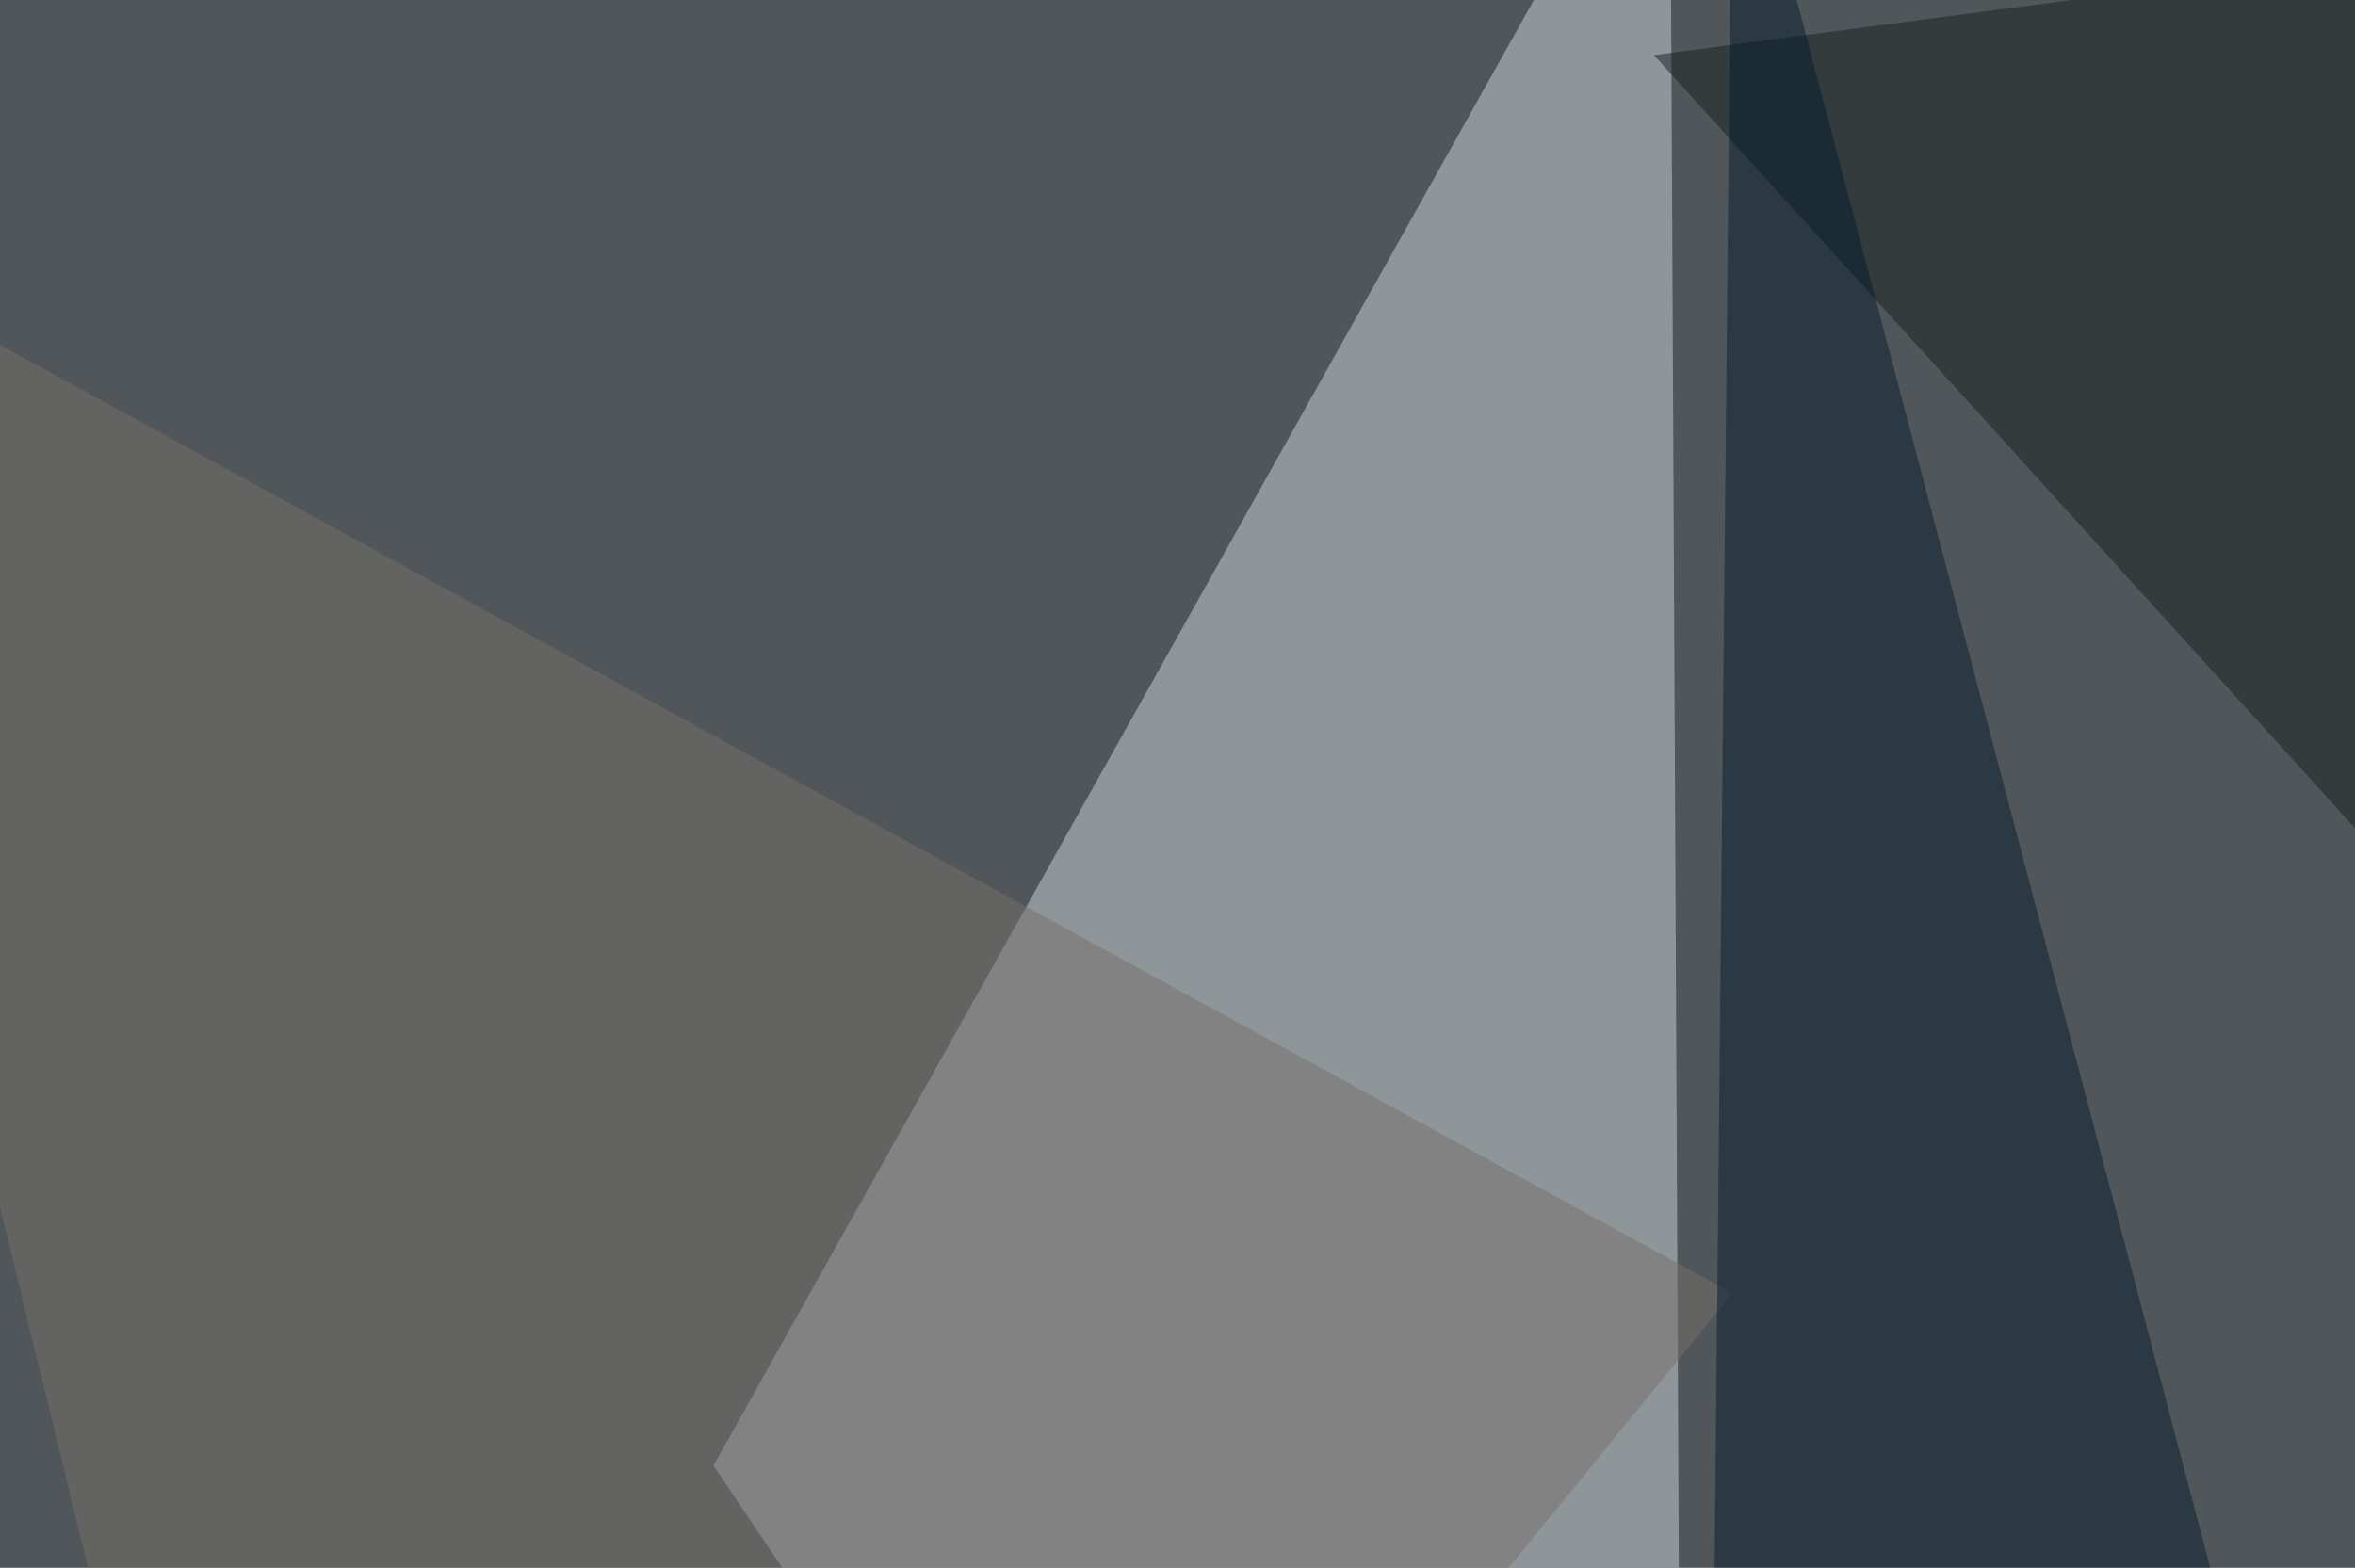
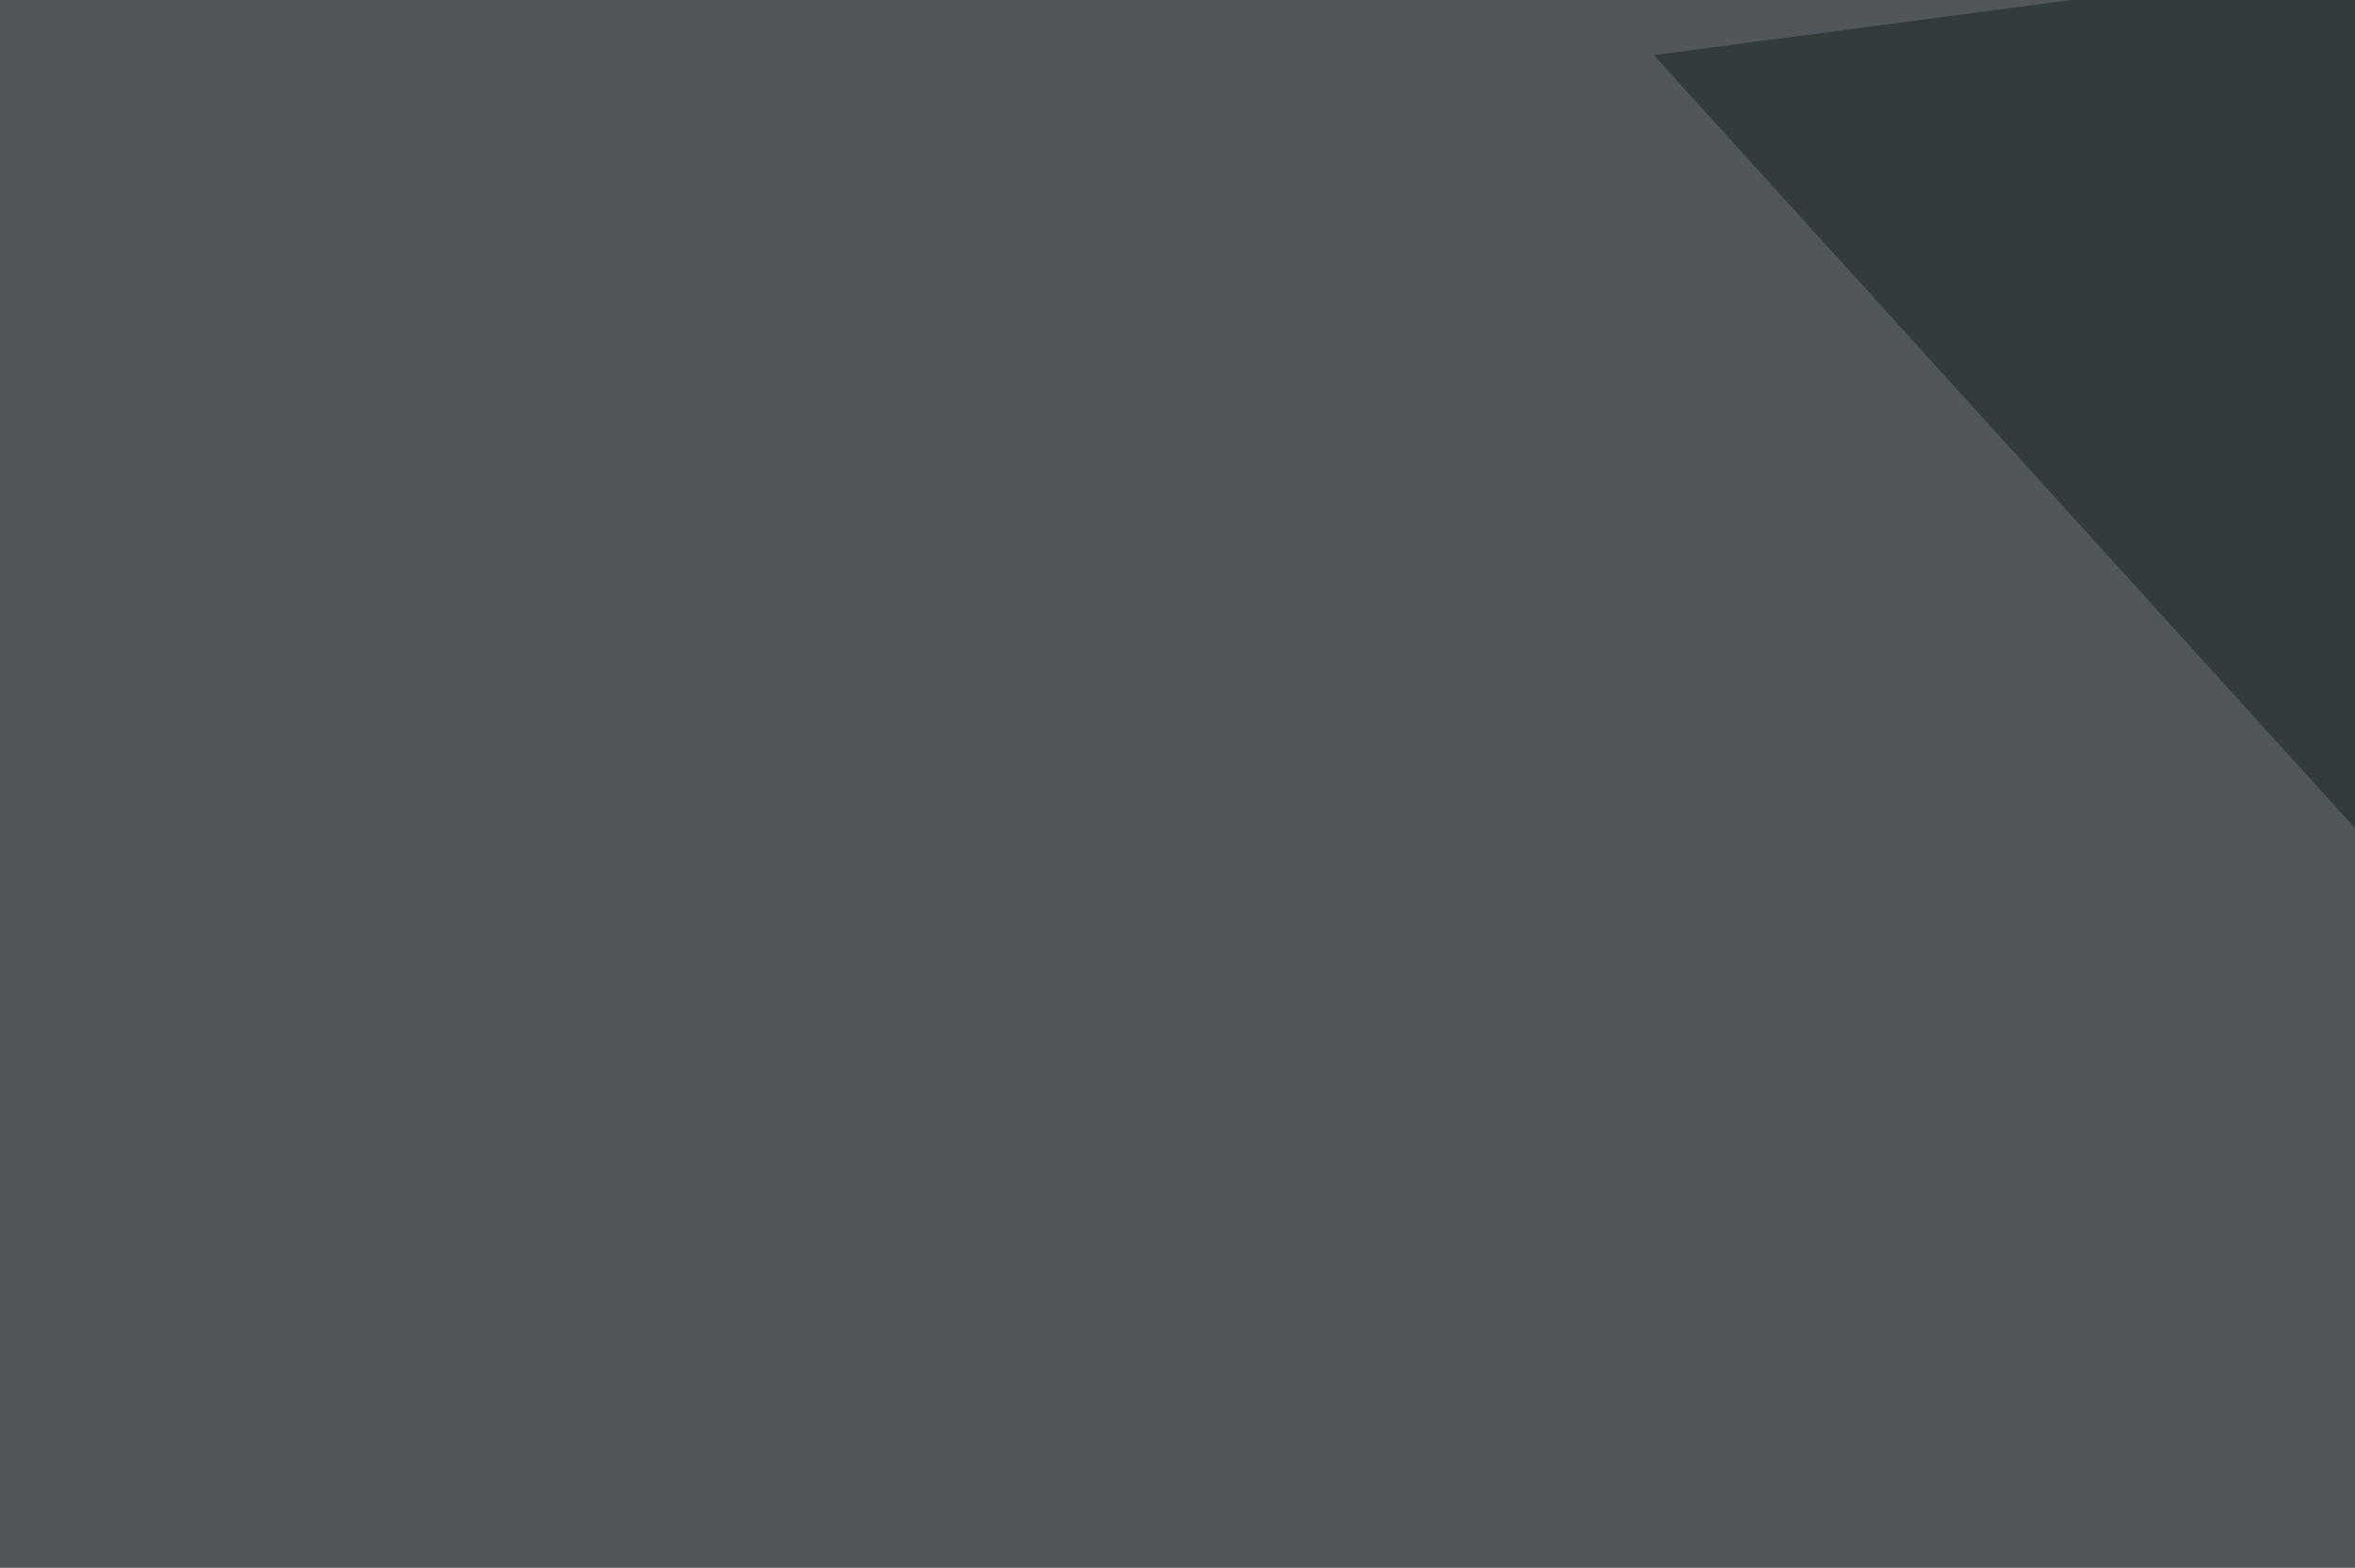
<svg xmlns="http://www.w3.org/2000/svg" width="440" height="293">
  <filter id="a">
    <feGaussianBlur stdDeviation="55" />
  </filter>
  <rect width="100%" height="100%" fill="#505659" />
  <g filter="url(#a)">
    <g fill-opacity=".5">
-       <path fill="#ccd7dd" d="M312-45.4L133.3 273.9l181.6 269.6z" />
      <path fill="#172023" d="M792.5 543.5L309 10.3l422-55.7z" />
-       <path fill="#76716c" d="M-45.4 39.6l123 503.9 246.1-301.8z" />
-       <path fill="#041d2e" d="M479 543.5l-161.1-3 5.8-586z" />
    </g>
  </g>
</svg>